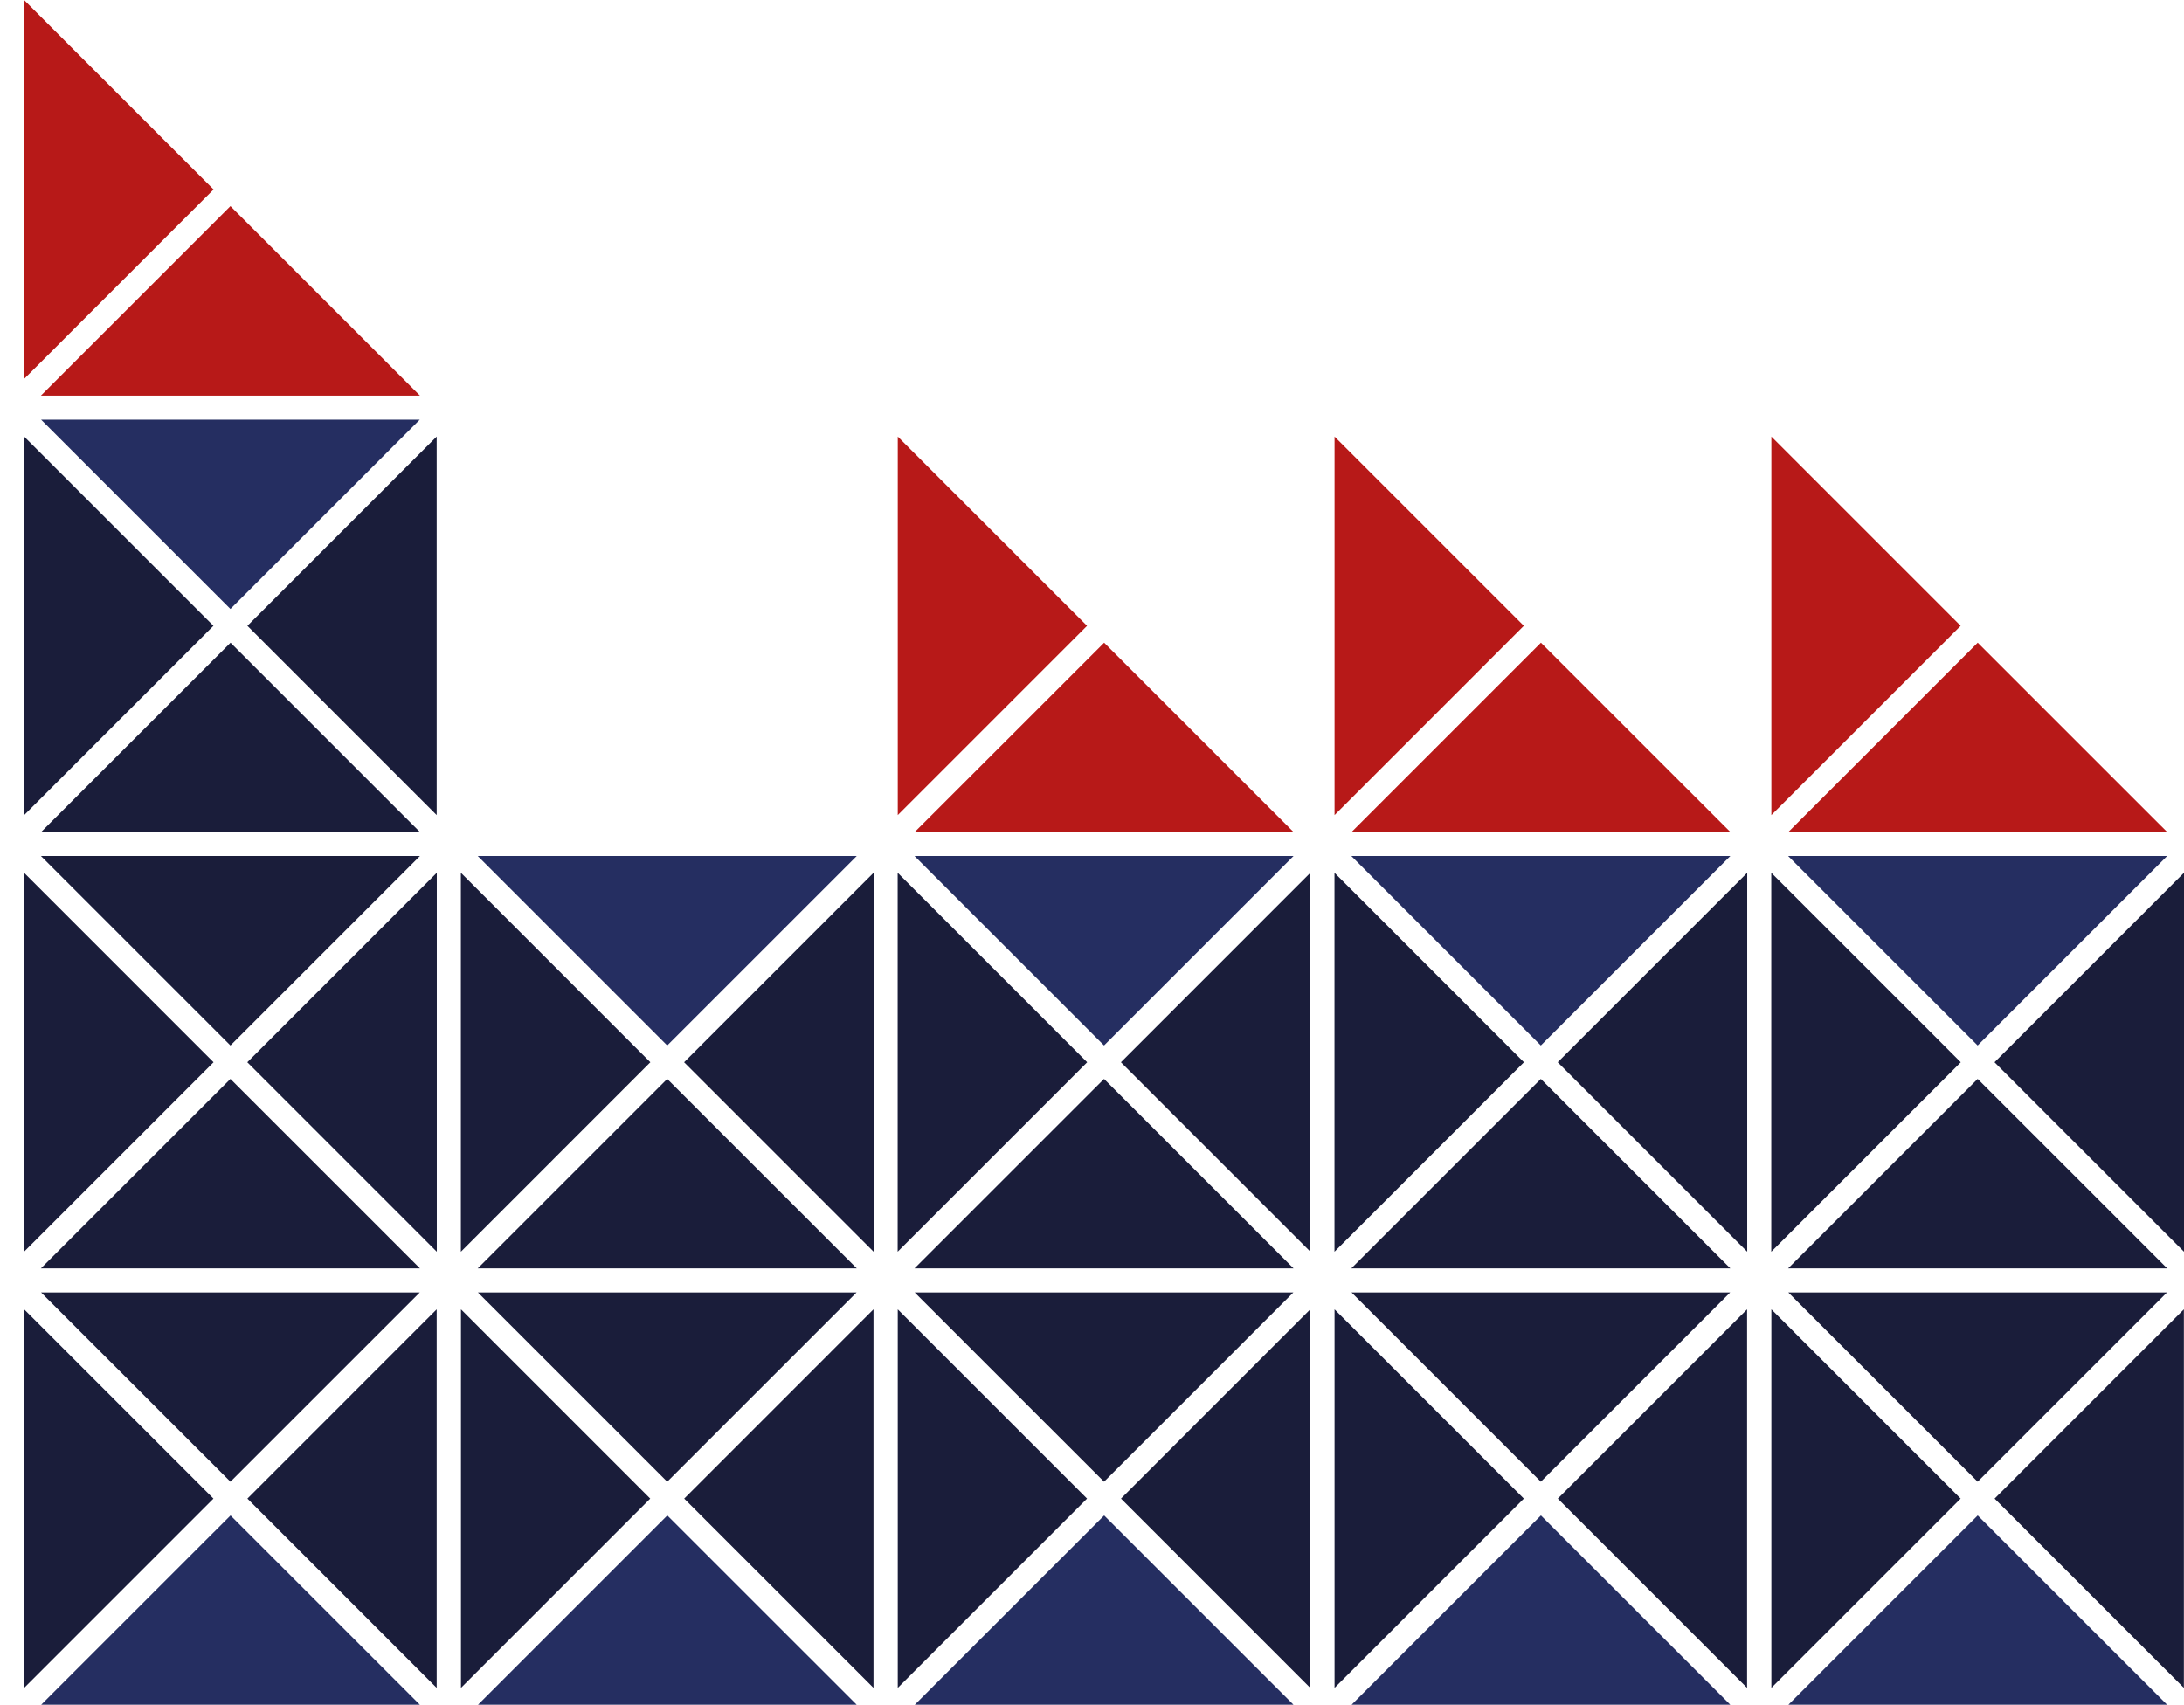
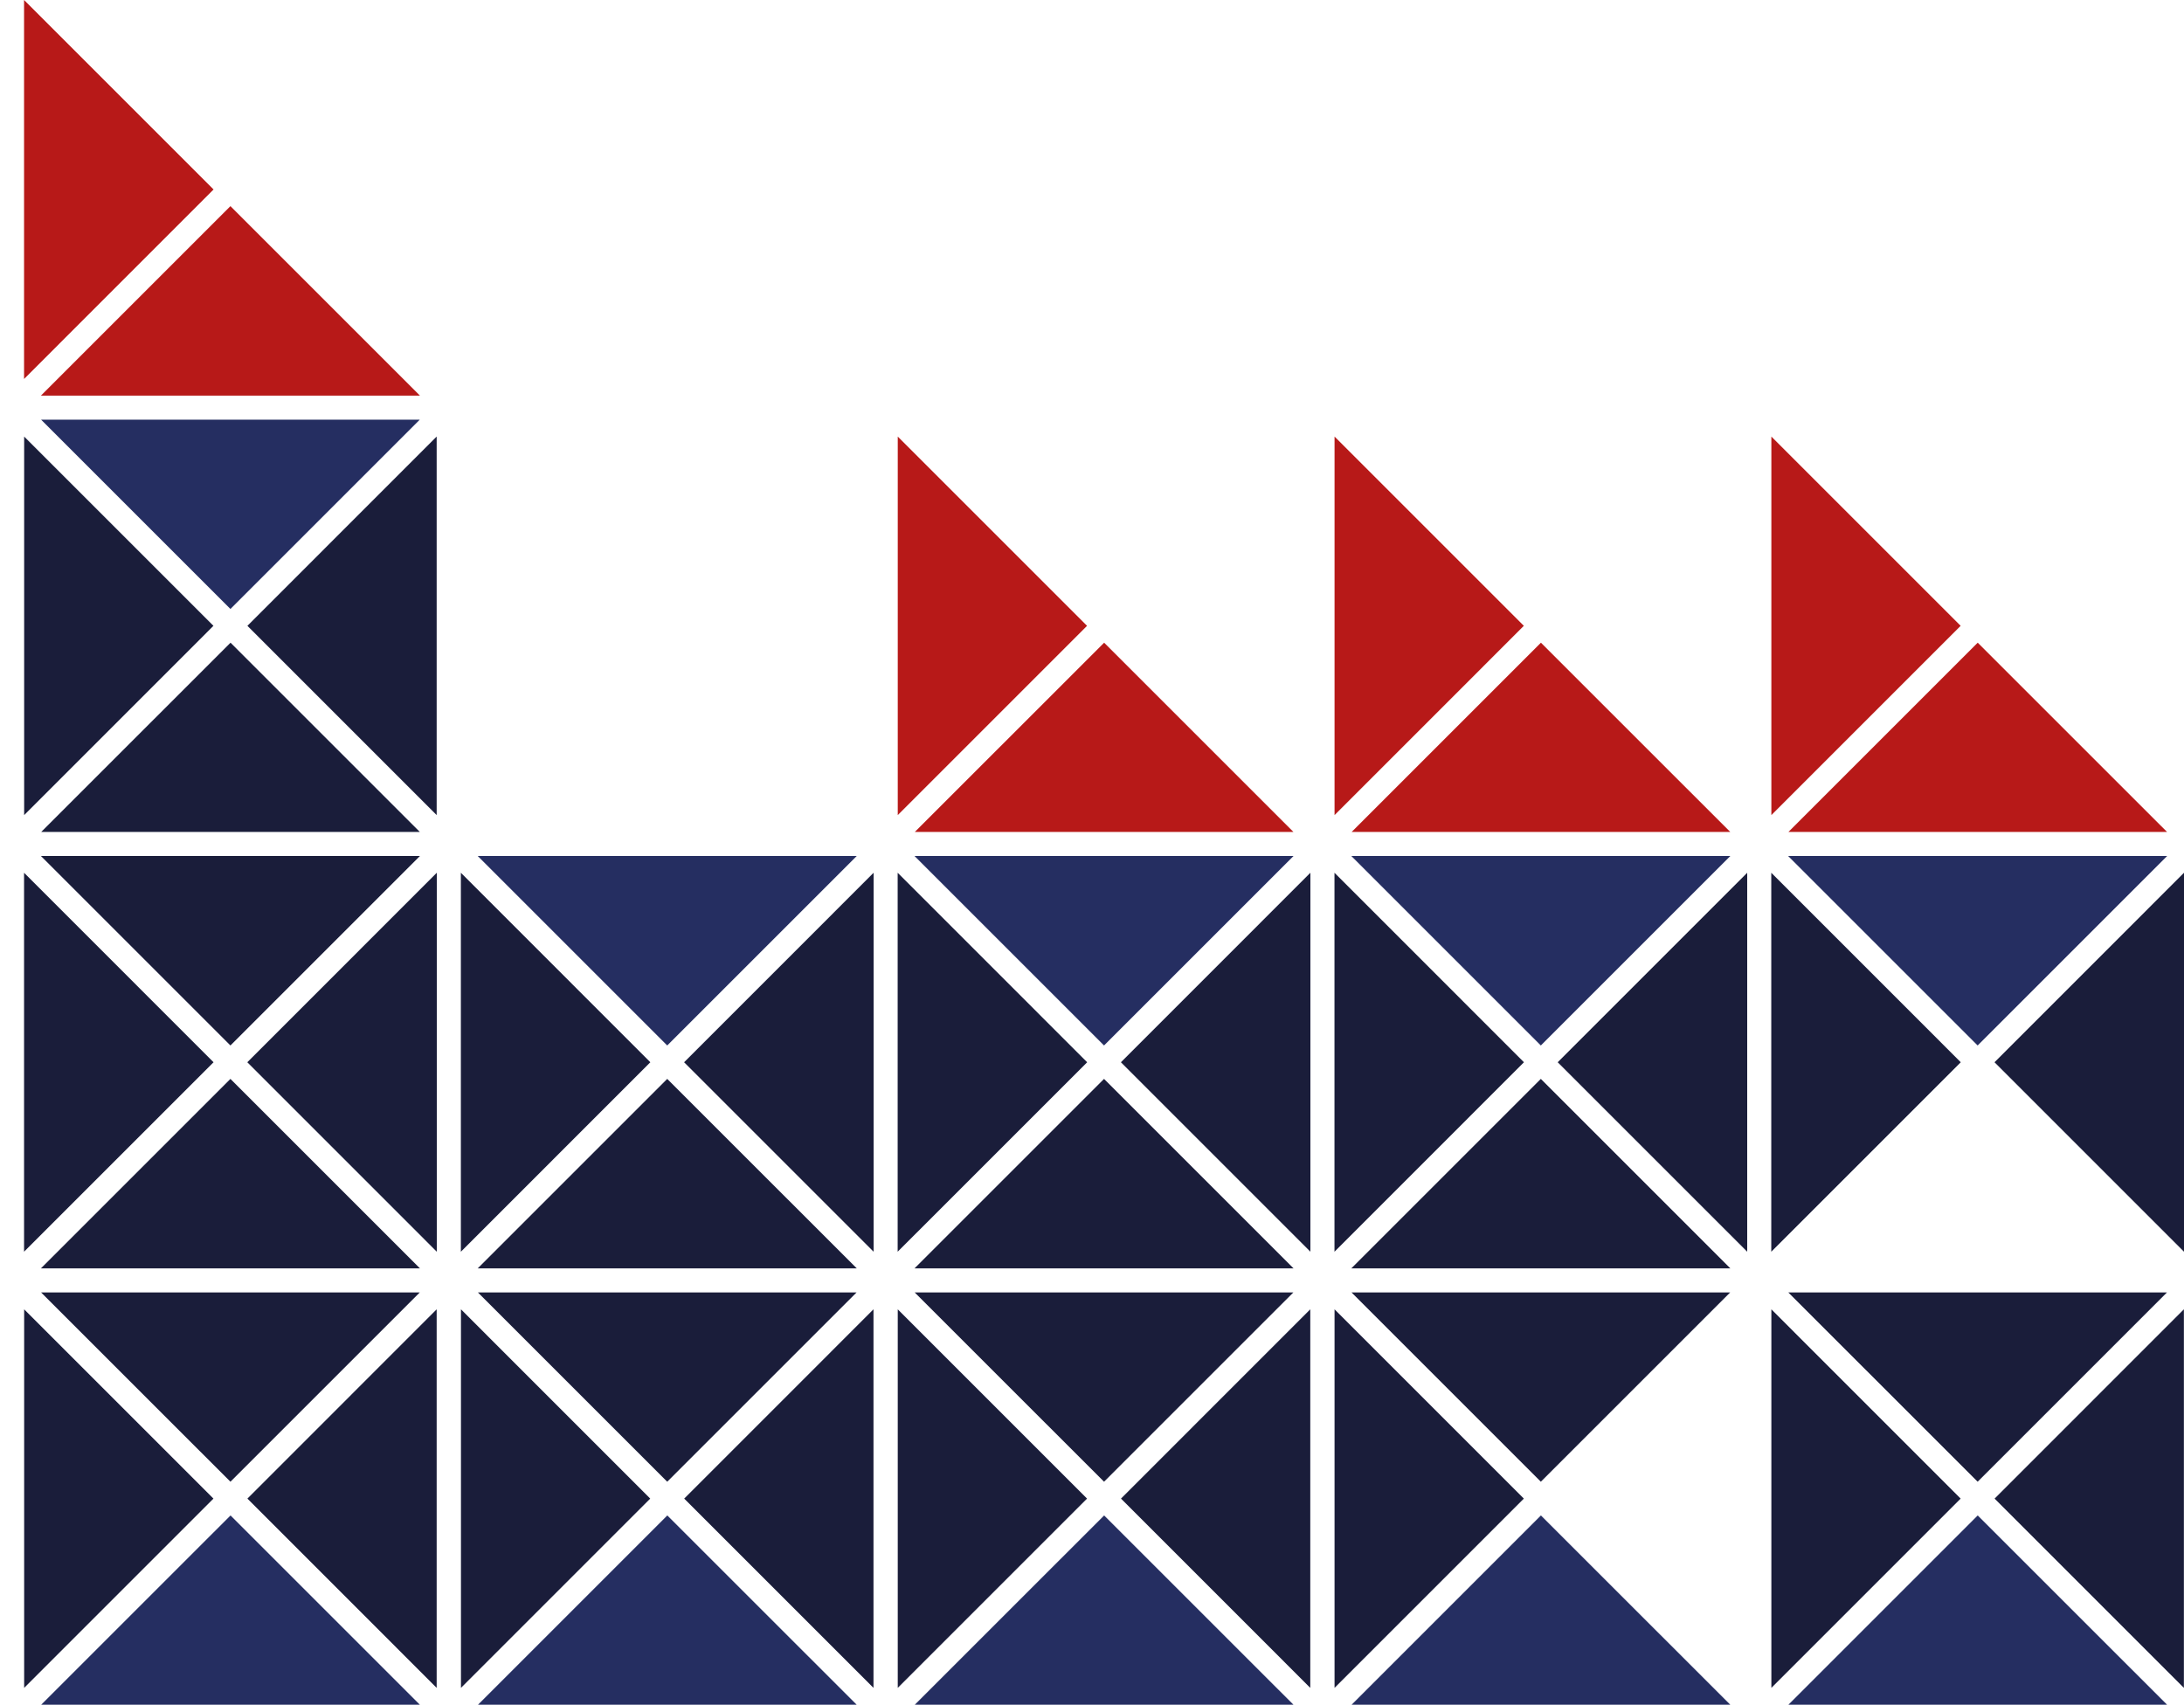
<svg xmlns="http://www.w3.org/2000/svg" id="Camada_1" data-name="Camada 1" viewBox="0 0 921.42 719.32">
  <defs>
    <style>.cls-1{fill:#1a1d3a;}.cls-2{fill:#252e61;}.cls-3{fill:#b71918;}.cls-4{fill:none;}</style>
  </defs>
  <polygon class="cls-1" points="17.27 361.2 177.17 361.2 97.22 441.15 17.27 361.2" />
  <polygon class="cls-1" points="17.27 535.2 97.22 455.25 177.17 535.2 17.27 535.2" />
  <polygon class="cls-1" points="10.15 368.27 90.1 448.23 10.15 528.18 10.15 368.27" />
  <polygon class="cls-1" points="104.34 448.23 184.28 368.27 184.28 528.18 104.34 448.23" />
  <polygon class="cls-1" points="17.34 545.36 177.1 545.36 97.22 625.23 17.34 545.36" />
  <polygon class="cls-1" points="10.19 552.48 90.05 632.35 10.19 712.22 10.19 552.48" />
  <polygon class="cls-1" points="104.38 632.35 184.23 552.48 184.23 712.22 104.38 632.35" />
  <polygon class="cls-2" points="17.39 719.32 97.26 639.46 177.13 719.32 17.39 719.32" />
  <polygon class="cls-3" points="17.27 166.93 97.22 86.98 177.17 166.93 17.27 166.93" />
  <polygon class="cls-3" points="10.15 0 90.1 79.95 10.15 159.91 10.15 0" />
  <polygon class="cls-2" points="17.34 177.08 177.1 177.08 97.22 256.96 17.34 177.08" />
  <polygon class="cls-1" points="10.19 184.21 90.05 264.07 10.19 343.94 10.19 184.21" />
  <polygon class="cls-1" points="104.38 264.07 184.23 184.21 184.23 343.94 104.38 264.07" />
  <polygon class="cls-1" points="17.39 351.05 97.26 271.19 177.13 351.05 17.39 351.05" />
  <line class="cls-4" y1="399.08" x2="10.15" y2="399.08" />
  <polygon class="cls-2" points="201.55 361.2 361.46 361.2 281.5 441.15 201.55 361.2" />
  <polygon class="cls-1" points="201.55 535.2 281.5 455.25 361.46 535.2 201.55 535.2" />
  <polygon class="cls-1" points="194.44 368.27 274.38 448.23 194.44 528.18 194.44 368.27" />
  <polygon class="cls-1" points="288.62 448.23 368.57 368.27 368.57 528.18 288.62 448.23" />
  <polygon class="cls-1" points="201.63 545.36 361.38 545.36 281.5 625.23 201.63 545.36" />
  <polygon class="cls-1" points="194.48 552.48 274.33 632.35 194.48 712.22 194.48 552.48" />
  <polygon class="cls-1" points="288.66 632.35 368.52 552.48 368.52 712.22 288.66 632.35" />
  <polygon class="cls-2" points="201.68 719.32 281.54 639.46 361.42 719.32 201.68 719.32" />
  <polygon class="cls-2" points="385.83 361.2 545.74 361.2 465.79 441.15 385.83 361.2" />
  <polygon class="cls-1" points="385.83 535.2 465.79 455.25 545.74 535.2 385.83 535.2" />
  <polygon class="cls-1" points="378.72 368.27 458.67 448.23 378.72 528.18 378.72 368.27" />
  <polygon class="cls-1" points="472.91 448.23 552.85 368.27 552.85 528.18 472.91 448.23" />
  <polygon class="cls-1" points="385.91 545.36 545.66 545.36 465.79 625.23 385.91 545.36" />
  <polygon class="cls-1" points="378.76 552.48 458.62 632.35 378.76 712.22 378.76 552.48" />
  <polygon class="cls-1" points="472.94 632.35 552.8 552.48 552.8 712.22 472.94 632.35" />
  <polygon class="cls-2" points="385.96 719.32 465.83 639.46 545.7 719.32 385.96 719.32" />
  <polygon class="cls-3" points="378.76 184.21 458.62 264.07 378.76 343.94 378.76 184.21" />
  <polygon class="cls-3" points="385.96 351.05 465.83 271.19 545.7 351.05 385.96 351.05" />
  <polygon class="cls-2" points="570.12 361.2 730.02 361.2 650.07 441.15 570.12 361.2" />
  <polygon class="cls-1" points="570.12 535.2 650.07 455.25 730.02 535.2 570.12 535.2" />
  <polygon class="cls-1" points="563.01 368.27 642.95 448.23 563.01 528.18 563.01 368.27" />
  <polygon class="cls-1" points="657.19 448.23 737.14 368.27 737.14 528.18 657.19 448.23" />
  <polygon class="cls-1" points="570.2 545.36 729.95 545.36 650.07 625.23 570.2 545.36" />
  <polygon class="cls-1" points="563.04 552.48 642.9 632.35 563.04 712.22 563.04 552.48" />
-   <polygon class="cls-1" points="657.23 632.35 737.09 552.48 737.09 712.22 657.23 632.35" />
  <polygon class="cls-2" points="570.25 719.32 650.11 639.46 729.99 719.32 570.25 719.32" />
  <polygon class="cls-3" points="563.04 184.21 642.9 264.07 563.04 343.94 563.04 184.21" />
  <polygon class="cls-3" points="570.25 351.05 650.11 271.19 729.99 351.05 570.25 351.05" />
  <polygon class="cls-2" points="754.4 361.2 914.31 361.2 834.36 441.15 754.4 361.2" />
-   <polygon class="cls-1" points="754.4 535.2 834.36 455.25 914.31 535.2 754.4 535.2" />
  <polygon class="cls-1" points="747.29 368.27 827.24 448.23 747.29 528.18 747.29 368.27" />
  <polygon class="cls-1" points="841.48 448.23 921.42 368.27 921.42 528.18 841.48 448.23" />
  <polygon class="cls-1" points="754.48 545.36 914.23 545.36 834.36 625.23 754.48 545.36" />
  <polygon class="cls-1" points="747.33 552.48 827.19 632.35 747.33 712.22 747.33 552.48" />
  <polygon class="cls-1" points="841.51 632.35 921.37 552.48 921.37 712.22 841.51 632.35" />
  <polygon class="cls-2" points="754.53 719.32 834.39 639.46 914.27 719.32 754.53 719.32" />
  <polygon class="cls-3" points="747.33 184.21 827.19 264.07 747.33 343.94 747.33 184.21" />
  <polygon class="cls-3" points="754.53 351.05 834.39 271.19 914.27 351.05 754.53 351.05" />
</svg>